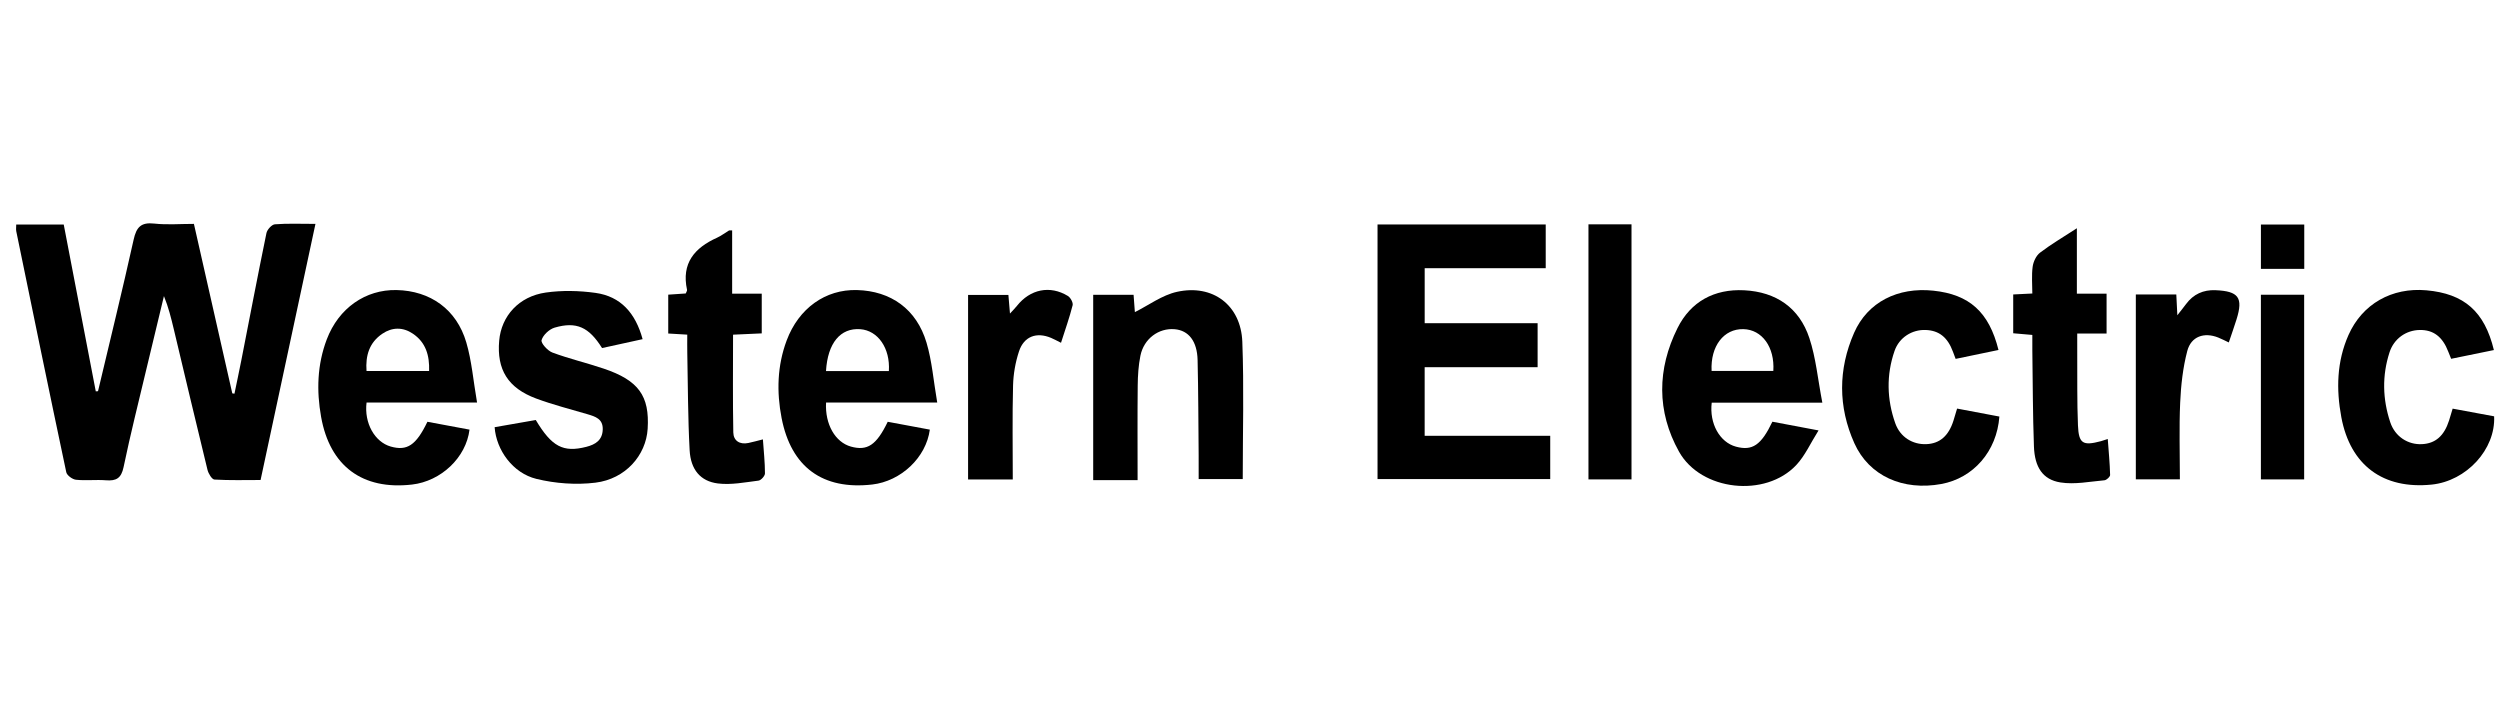
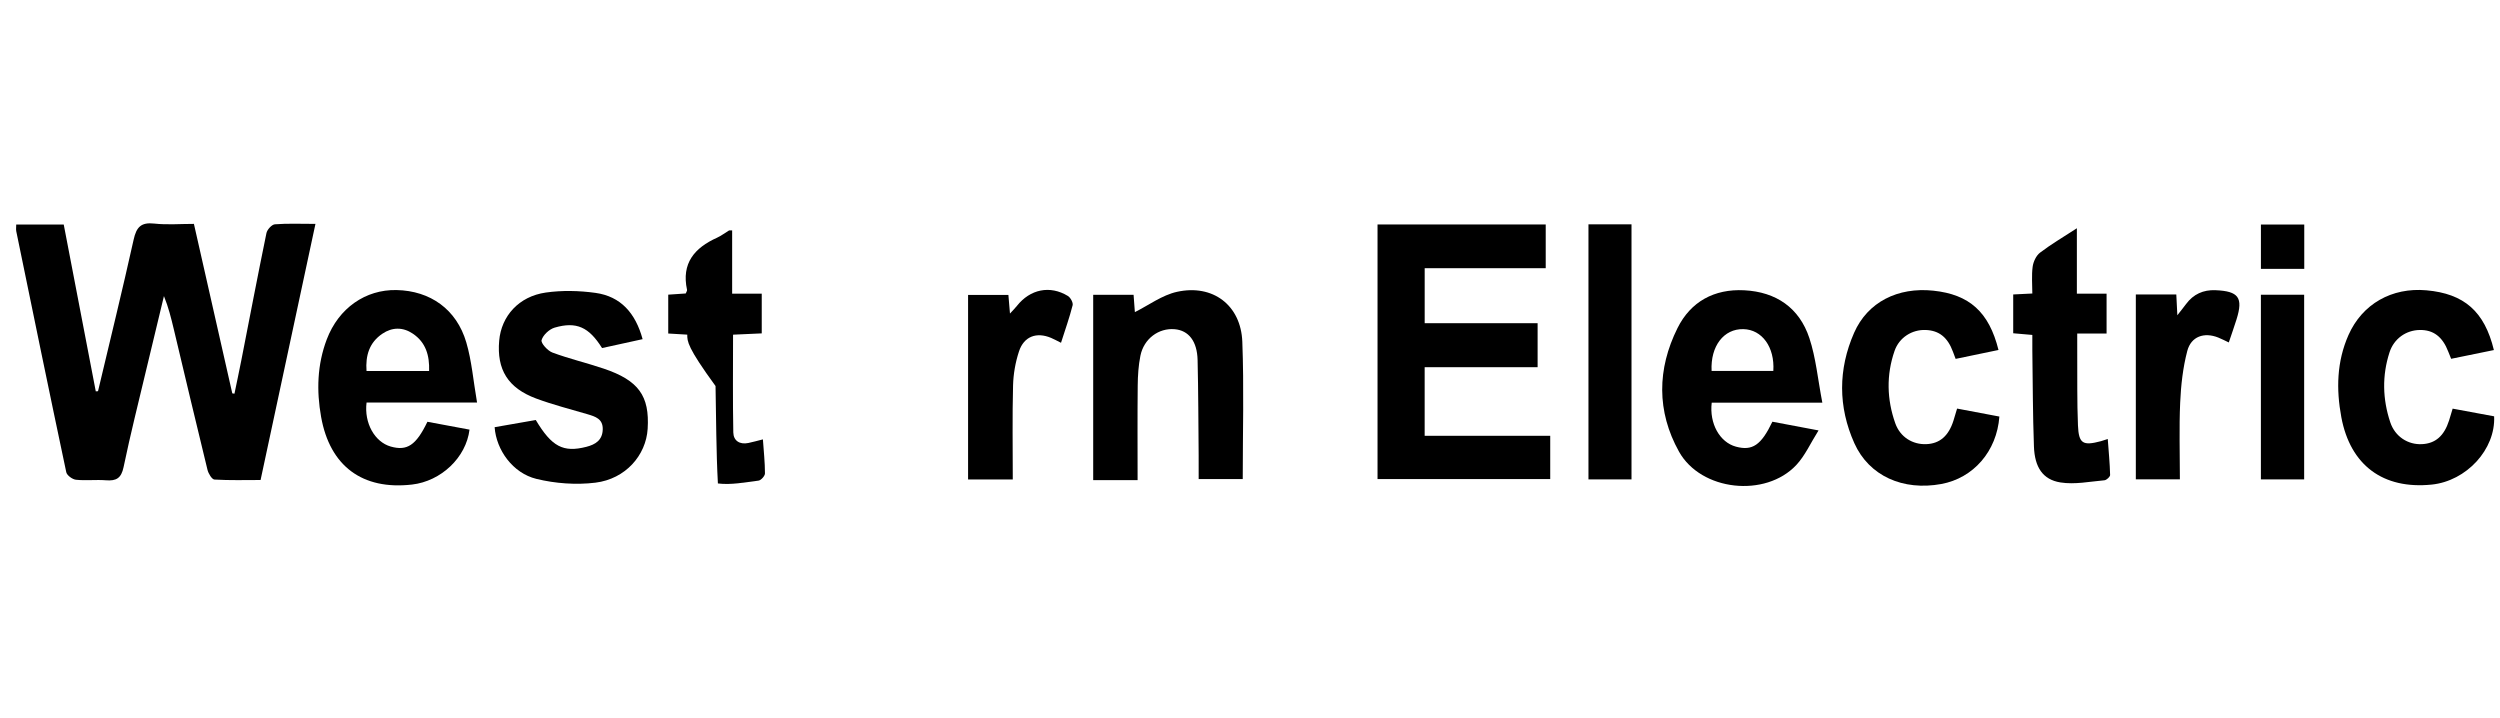
<svg xmlns="http://www.w3.org/2000/svg" version="1.1" id="Layer_1" x="0px" y="0px" width="731.368px" height="210px" viewBox="0 0 731.368 210" enable-background="new 0 0 731.368 210" xml:space="preserve">
  <g>
    <path fill-rule="evenodd" clip-rule="evenodd" d="M28.675,114.441c3.505-14.783,7.134-29.54,10.428-44.37   c0.812-3.65,2.167-5.088,6.015-4.666c3.725,0.415,7.532,0.093,11.611,0.093c3.765,16.628,7.495,33.101,11.225,49.577   c0.212,0.033,0.423,0.066,0.634,0.101c0.668-3.235,1.362-6.464,1.996-9.699c2.437-12.433,4.808-24.877,7.363-37.285   c0.21-1.023,1.557-2.502,2.47-2.572c3.741-0.289,7.519-0.122,11.868-0.122c-5.377,25.1-10.669,49.8-16.053,74.929   c-4.552,0-9.037,0.134-13.498-0.133c-0.75-0.049-1.764-1.753-2.032-2.843c-3.357-13.719-6.597-27.468-9.874-41.209   c-0.762-3.191-1.547-6.378-2.867-9.621c-1.7,7.067-3.414,14.123-5.094,21.194c-2.282,9.602-4.705,19.171-6.712,28.828   c-0.678,3.261-2.137,4.106-5.16,3.865c-2.909-0.229-5.873,0.148-8.768-0.155c-1.045-0.111-2.644-1.279-2.841-2.209   c-4.974-23.47-9.796-46.972-14.627-70.475c-0.118-0.578-0.014-1.193-0.014-1.982c4.544,0,9.021,0,13.9,0   c3.119,16.235,6.247,32.523,9.375,48.81C28.237,114.479,28.456,114.46,28.675,114.441z" />
    <path fill-rule="evenodd" clip-rule="evenodd" d="M449.825,94.552c0,4.636,0,8.505,0,12.867c-11.033,0-21.921,0-33.044,0   c0,6.886,0,13.274,0,20.082c12.254,0,24.381,0,36.734,0c0,4.384,0,8.354,0,12.645c-16.698,0-33.441,0-50.521,0   c0-24.733,0-49.511,0-74.47c16.406,0,32.691,0,49.203,0c0,4.225,0,8.294,0,12.785c-11.844,0-23.505,0-35.409,0   c0,5.474,0,10.532,0,16.091C427.73,94.552,438.624,94.552,449.825,94.552z" />
    <path fill-rule="evenodd" clip-rule="evenodd" d="M139.562,117.762c-6.324,0-11.533,0-16.74,0c-5.213,0-10.429,0-15.585,0   c-0.751,6.022,2.404,11.552,7.073,12.875c4.79,1.355,7.407-0.36,10.731-7.249c4.05,0.756,8.191,1.526,12.315,2.298   c-1.005,8.193-8.335,15.09-16.821,16.068c-14.497,1.66-24.021-5.366-26.596-19.793c-1.371-7.675-1.137-15.313,1.662-22.688   c3.466-9.127,11.32-14.608,20.406-14.419c9.868,0.204,17.563,5.633,20.404,15.305C138.004,105.577,138.455,111.336,139.562,117.762   z M125.535,108.542c0.153-4.555-0.963-8.372-4.753-10.925c-2.897-1.957-6.036-1.945-8.936,0.022   c-3.789,2.572-4.952,6.333-4.62,10.903C113.408,108.542,119.344,108.542,125.535,108.542z" />
    <path fill-rule="evenodd" clip-rule="evenodd" d="M533.118,117.792c-11.767,0-22.089,0-32.358,0   c-0.739,6.147,2.366,11.596,7.08,12.874c4.804,1.301,7.385-0.423,10.668-7.297c4.08,0.771,8.232,1.557,13.502,2.55   c-2.364,3.754-3.946,7.374-6.492,10.099c-9.027,9.664-27.893,7.645-34.333-3.899c-6.562-11.766-6.392-24.177-0.439-36.132   c3.859-7.749,10.745-11.514,19.51-11.069c9.343,0.471,16.13,5.125,19.066,13.979C531.239,104.68,531.791,110.917,533.118,117.792z    M500.725,108.512c6.196,0,12.134,0,18.056,0c0.448-6.967-3.302-12.103-8.767-12.225   C504.309,96.157,500.351,101.241,500.725,108.512z" />
-     <path fill-rule="evenodd" clip-rule="evenodd" d="M274.181,117.755c-11.644,0-22.094,0-32.516,0   c-0.365,6.366,2.697,11.629,7.277,12.896c4.797,1.326,7.451-0.408,10.76-7.26c4.047,0.752,8.189,1.526,12.318,2.294   c-1.086,8.179-8.461,15.102-16.867,16.061c-14.444,1.642-23.7-5.04-26.498-19.452c-1.483-7.642-1.284-15.301,1.488-22.709   c3.52-9.405,11.34-14.975,20.549-14.73c9.934,0.259,17.44,5.581,20.357,15.383C272.657,105.633,273.086,111.384,274.181,117.755z    M241.644,108.546c6.282,0,12.339,0,18.391,0c0.434-6.656-3.187-11.87-8.378-12.245C245.879,95.89,242.135,100.315,241.644,108.546   z" />
    <path fill-rule="evenodd" clip-rule="evenodd" d="M144.705,124.974c4.017-0.7,8.063-1.404,12.037-2.102   c4.672,7.816,8.033,9.576,14.785,7.85c2.683-0.686,4.731-1.961,4.804-5.125c0.068-3.069-2.165-3.736-4.463-4.418   c-5.02-1.486-10.12-2.769-15.017-4.592c-8.278-3.083-11.551-8.468-10.816-16.917c0.626-7.211,5.75-12.963,13.632-14.086   c4.75-0.678,9.754-0.563,14.52,0.096c7.414,1.026,11.724,5.907,13.807,13.542c-4.067,0.893-8.023,1.756-11.864,2.602   c-3.836-6.141-7.496-7.831-13.862-5.981c-1.575,0.459-3.395,2.157-3.831,3.654c-0.256,0.875,1.768,3.124,3.176,3.643   c4.9,1.819,10.023,3.021,14.983,4.695c10.234,3.446,13.469,7.972,12.875,17.614c-0.479,7.76-6.485,14.671-15.279,15.754   c-5.648,0.692-11.725,0.248-17.264-1.104C149.997,138.407,145.17,131.622,144.705,124.974z" />
    <path fill-rule="evenodd" clip-rule="evenodd" d="M332.801,140.461c-1.942,0-3.38,0-4.821,0c-2.655,0-5.311,0-8.168,0   c0-18.241,0-36.114,0-54.225c3.902,0,7.732,0,11.814,0c0.146,1.968,0.287,3.861,0.378,5.073c4.033-2.009,7.952-4.966,12.314-5.933   c10.485-2.32,18.709,3.906,19.118,14.594c0.51,13.271,0.123,26.571,0.123,40.175c-4.125,0-8.288,0-12.893,0   c0-2.424,0.018-4.714-0.004-7.008c-0.086-9.272-0.089-18.54-0.31-27.809c-0.132-5.529-2.622-8.657-6.693-9.016   c-4.688-0.412-9.031,2.779-10.037,7.76c-0.57,2.843-0.756,5.8-0.787,8.713C332.739,121.794,332.801,130.811,332.801,140.461z" />
    <path fill-rule="evenodd" clip-rule="evenodd" d="M584.656,102.386c-4.311,0.897-8.331,1.731-12.539,2.605   c-0.299-0.793-0.543-1.442-0.784-2.09c-1.565-4.232-4.07-6.226-7.993-6.367c-3.951-0.145-7.727,2.168-9.095,6.129   c-2.431,7.03-2.261,14.183,0.212,21.164c1.438,4.055,5.088,6.267,9.081,6.107c3.926-0.155,6.519-2.394,7.945-6.885   c0.33-1.034,0.628-2.079,1.058-3.521c4.181,0.79,8.298,1.564,12.372,2.335c-0.754,10.181-7.611,18.003-16.979,19.73   c-11.199,2.061-21.14-2.335-25.452-11.937c-4.772-10.64-4.75-21.635-0.07-32.293c3.962-9.013,12.815-13.422,23.181-12.326   C576.129,86.151,581.876,91.25,584.656,102.386z" />
    <path fill-rule="evenodd" clip-rule="evenodd" d="M729.578,102.409c-4.292,0.882-8.309,1.701-12.502,2.557   c-0.315-0.782-0.589-1.431-0.84-2.086c-1.667-4.366-4.363-6.415-8.36-6.345c-3.973,0.067-7.514,2.498-8.823,6.522   c-2.216,6.815-2.044,13.73,0.215,20.486c1.41,4.218,5.203,6.593,9.263,6.393c3.949-0.196,6.487-2.401,7.935-6.922   c0.331-1.03,0.628-2.072,1.049-3.469c4.123,0.767,8.15,1.508,12.137,2.249c0.448,9.676-8.114,18.934-18.269,19.971   c-14.175,1.445-23.81-5.618-26.438-19.737c-1.518-8.142-1.338-16.276,2.104-24.029c4.029-9.072,12.661-13.975,22.798-13.071   C720.847,85.906,726.847,91.087,729.578,102.409z" />
-     <path fill-rule="evenodd" clip-rule="evenodd" d="M201.057,97.898c-2.144-0.126-3.712-0.222-5.565-0.33c0-3.806,0-7.497,0-11.366   c1.773-0.122,3.434-0.233,5.118-0.348c0.158-0.422,0.441-0.786,0.378-1.071c-1.677-7.756,2.176-12.274,8.8-15.25   c1.211-0.545,2.282-1.397,3.435-2.079c0.17-0.1,0.438-0.033,0.964-0.056c0,6.037,0,12.07,0,18.522c3.006,0,5.739,0,8.658,0   c0,4.025,0,7.634,0,11.611c-2.737,0.122-5.465,0.248-8.392,0.378c0,9.654-0.107,19.129,0.073,28.602   c0.046,2.412,1.85,3.609,4.39,3.087c1.282-0.263,2.545-0.626,4.269-1.057c0.243,3.458,0.597,6.708,0.601,9.958   c0.002,0.733-1.153,2.017-1.893,2.108c-3.944,0.489-8.002,1.309-11.875,0.827c-5.116-0.638-7.961-4.065-8.267-9.702   c-0.517-9.483-0.496-18.996-0.689-28.502C201.028,101.549,201.057,99.87,201.057,97.898z" />
+     <path fill-rule="evenodd" clip-rule="evenodd" d="M201.057,97.898c-2.144-0.126-3.712-0.222-5.565-0.33c0-3.806,0-7.497,0-11.366   c1.773-0.122,3.434-0.233,5.118-0.348c0.158-0.422,0.441-0.786,0.378-1.071c-1.677-7.756,2.176-12.274,8.8-15.25   c1.211-0.545,2.282-1.397,3.435-2.079c0.17-0.1,0.438-0.033,0.964-0.056c0,6.037,0,12.07,0,18.522c3.006,0,5.739,0,8.658,0   c0,4.025,0,7.634,0,11.611c-2.737,0.122-5.465,0.248-8.392,0.378c0,9.654-0.107,19.129,0.073,28.602   c0.046,2.412,1.85,3.609,4.39,3.087c1.282-0.263,2.545-0.626,4.269-1.057c0.243,3.458,0.597,6.708,0.601,9.958   c0.002,0.733-1.153,2.017-1.893,2.108c-3.944,0.489-8.002,1.309-11.875,0.827c-0.517-9.483-0.496-18.996-0.689-28.502C201.028,101.549,201.057,99.87,201.057,97.898z" />
    <path fill-rule="evenodd" clip-rule="evenodd" d="M616.274,85.91c0,4.069,0,7.671,0,11.666c-2.709,0-5.337,0-8.587,0   c0,2.264-0.009,4.15,0.004,6.033c0.047,6.948-0.078,13.904,0.211,20.838c0.223,5.358,1.445,6.026,6.723,4.618   c0.466-0.123,0.917-0.289,1.994-0.634c0.267,3.632,0.597,7.066,0.688,10.513c0.015,0.526-1.036,1.505-1.658,1.561   c-4.297,0.378-8.728,1.301-12.888,0.63c-5.17-0.83-7.521-4.462-7.739-10.51c-0.343-9.376-0.336-18.763-0.469-28.143   c-0.021-1.438-0.002-2.872-0.002-4.499c-2.035-0.178-3.684-0.319-5.593-0.486c0-3.81,0-7.512,0-11.354   c1.781-0.089,3.347-0.167,5.593-0.278c0-2.627-0.249-5.274,0.096-7.842c0.196-1.46,1.02-3.235,2.147-4.099   c3.254-2.476,6.807-4.562,10.786-7.152c0,6.641,0,12.659,0,19.137C610.64,85.91,613.363,85.91,616.274,85.91z" />
    <path fill-rule="evenodd" clip-rule="evenodd" d="M464.7,65.635c4.289,0,8.282,0,12.593,0c0,24.852,0,49.622,0,74.61   c-4.206,0-8.283,0-12.593,0C464.7,115.391,464.7,90.702,464.7,65.635z" />
    <path fill-rule="evenodd" clip-rule="evenodd" d="M624.831,86.147c4.08,0,7.831,0,11.841,0c0.094,1.901,0.185,3.684,0.304,6.078   c1.041-1.334,1.827-2.297,2.568-3.298c2.136-2.88,5.047-4.173,8.559-4.032c6.818,0.278,8.177,2.179,6.187,8.539   c-0.689,2.194-1.456,4.362-2.261,6.748c-1.165-0.544-2.104-1.045-3.085-1.434c-4.101-1.634-7.939-0.359-9.064,3.936   c-1.28,4.885-1.848,10.036-2.073,15.098c-0.334,7.394-0.085,14.813-0.085,22.447c-4.466,0-8.548,0-12.89,0   C624.831,122.254,624.831,104.384,624.831,86.147z" />
    <path fill-rule="evenodd" clip-rule="evenodd" d="M296.284,140.268c-4.669,0-8.759,0-13.076,0c0-17.984,0-35.847,0-53.987   c3.784,0,7.616,0,11.794,0c0.132,1.556,0.271,3.206,0.46,5.451c0.89-0.975,1.507-1.579,2.038-2.25   c3.863-4.881,9.671-6.092,14.905-2.898c0.767,0.467,1.58,1.953,1.388,2.72c-0.913,3.602-2.17,7.123-3.398,10.977   c-1.208-0.6-2.034-1.063-2.901-1.43c-4.241-1.79-7.938-0.463-9.387,3.932c-1.053,3.187-1.657,6.645-1.742,10.002   C296.131,121.783,296.284,130.788,296.284,140.268z" />
    <path fill-rule="evenodd" clip-rule="evenodd" d="M674.075,140.242c-4.284,0-8.358,0-12.656,0c0-18.074,0-35.929,0-54.014   c4.242,0,8.316,0,12.656,0C674.075,104.132,674.075,121.979,674.075,140.242z" />
    <path fill-rule="evenodd" clip-rule="evenodd" d="M661.425,78.665c0-4.425,0-8.616,0-12.989c4.301,0,8.374,0,12.68,0   c0,4.336,0,8.523,0,12.989C669.995,78.665,665.932,78.665,661.425,78.665z" />
  </g>
</svg>